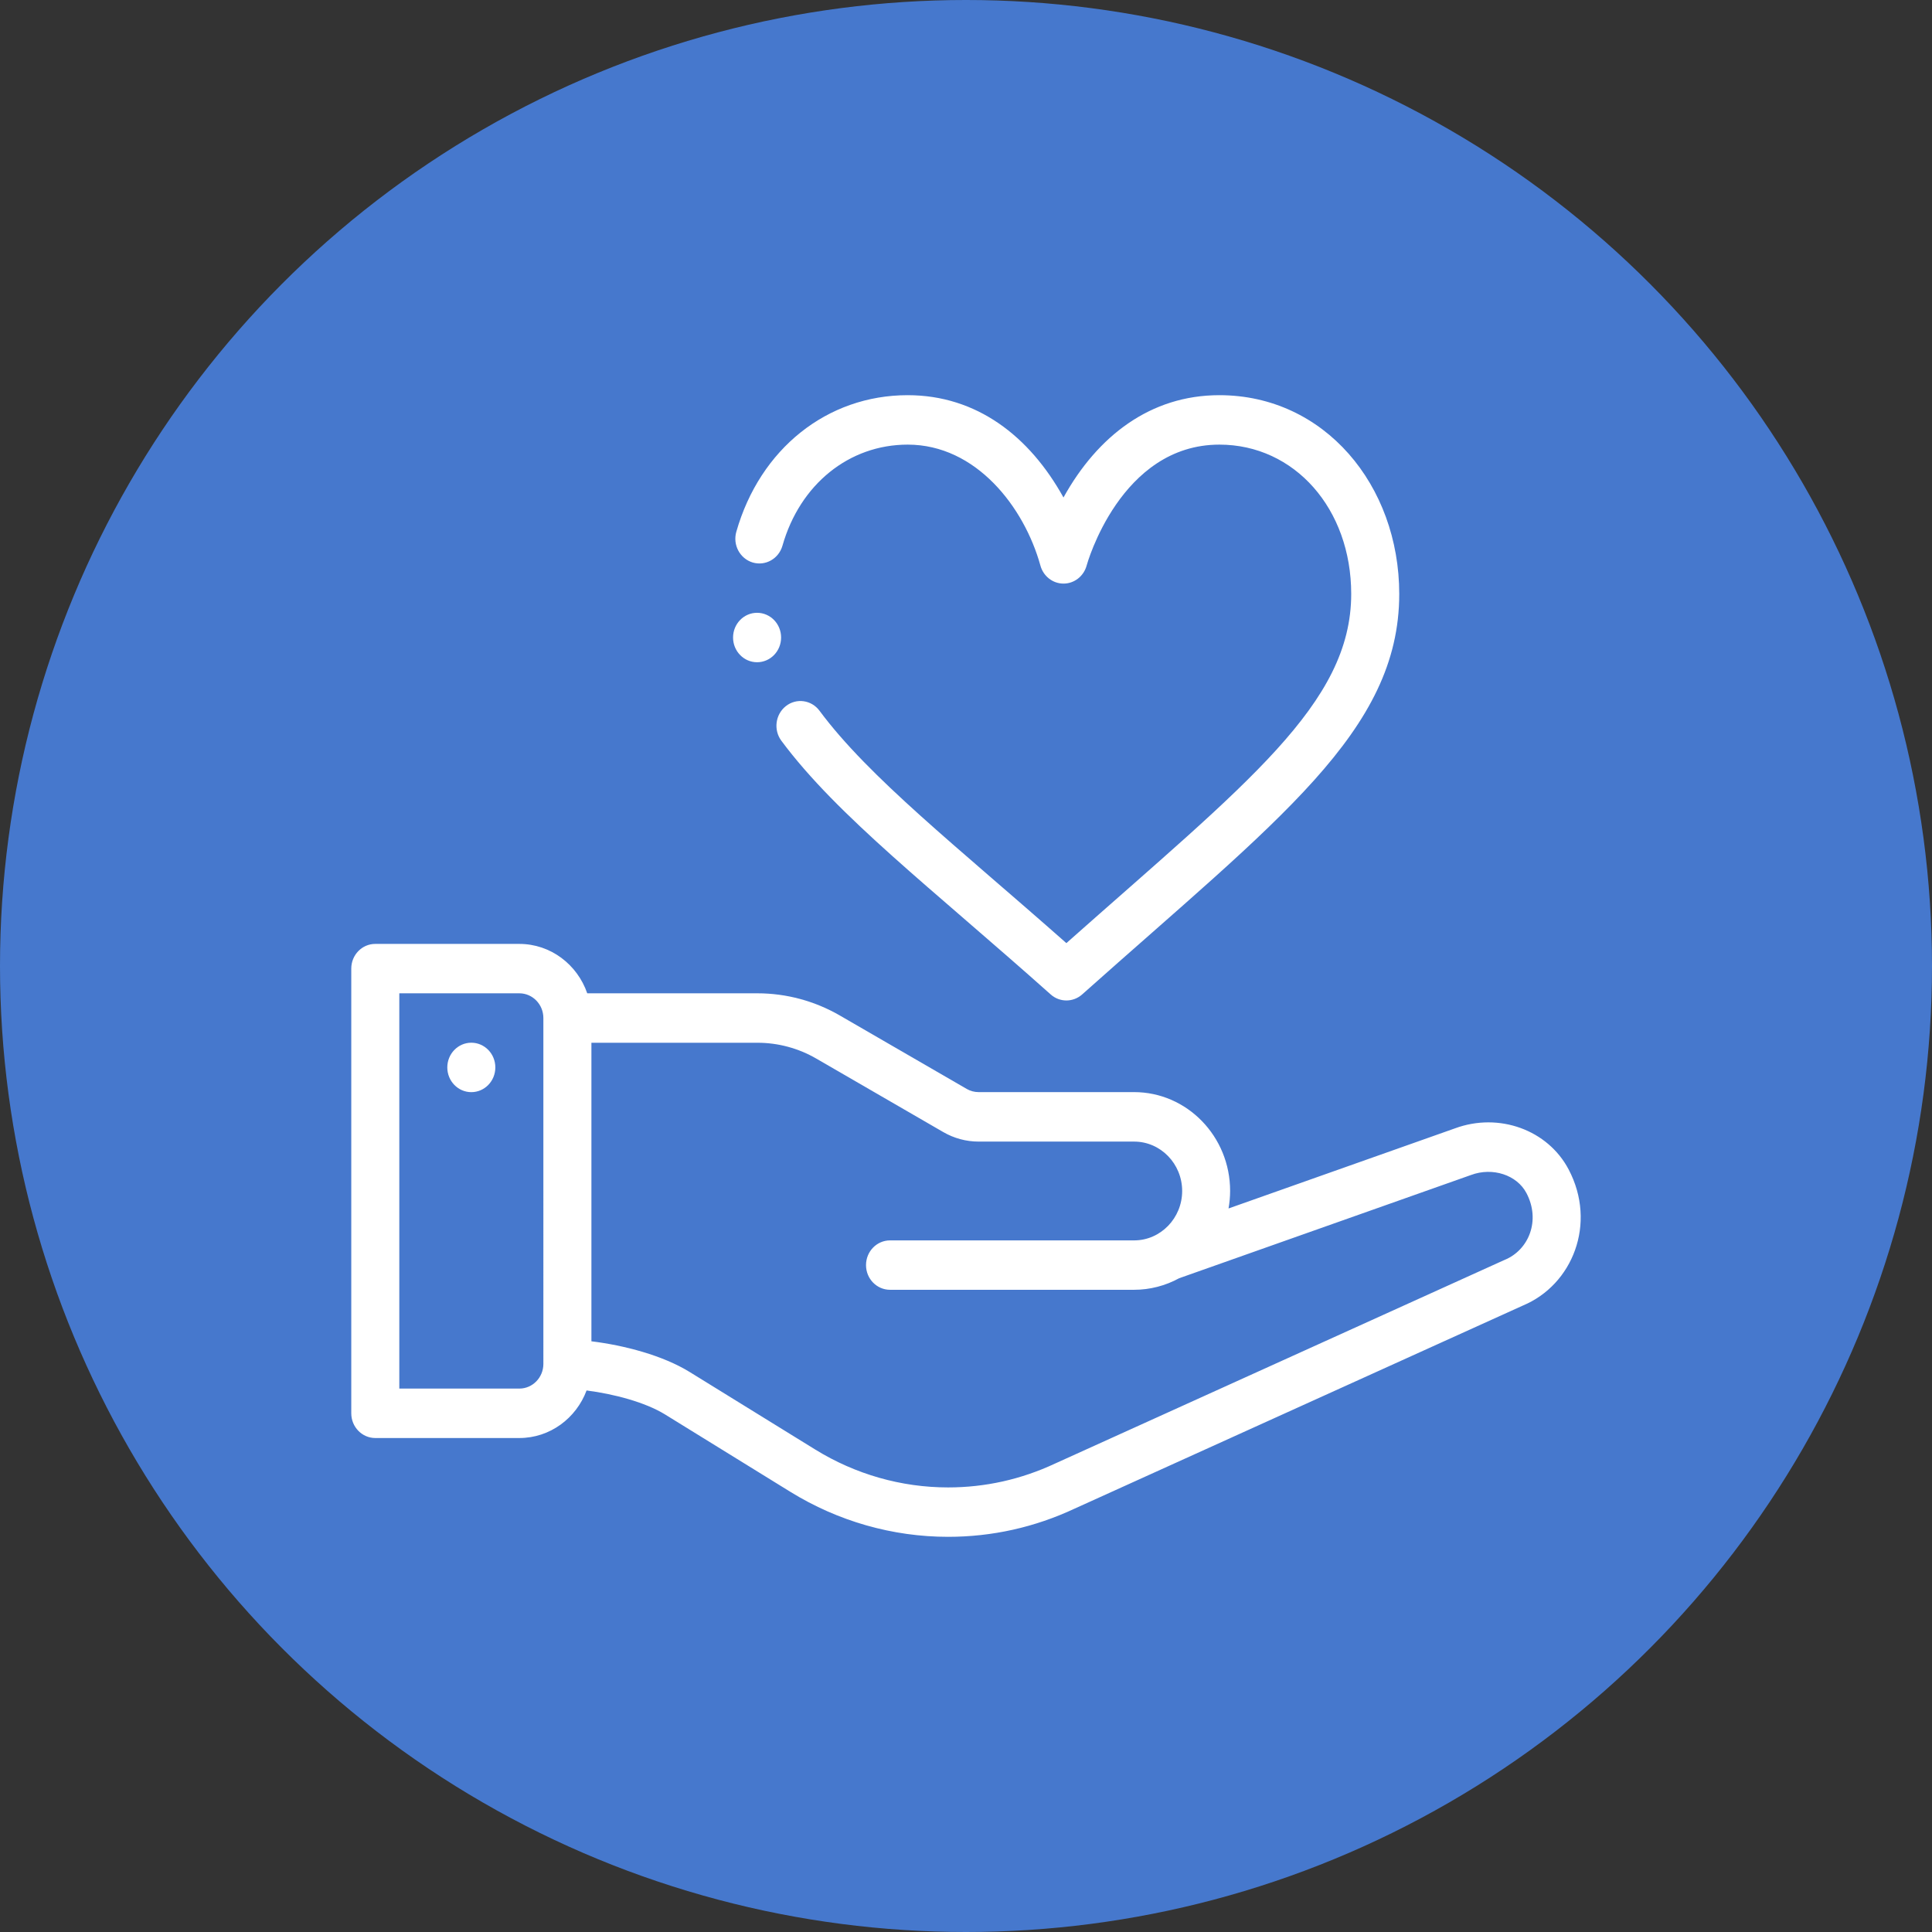
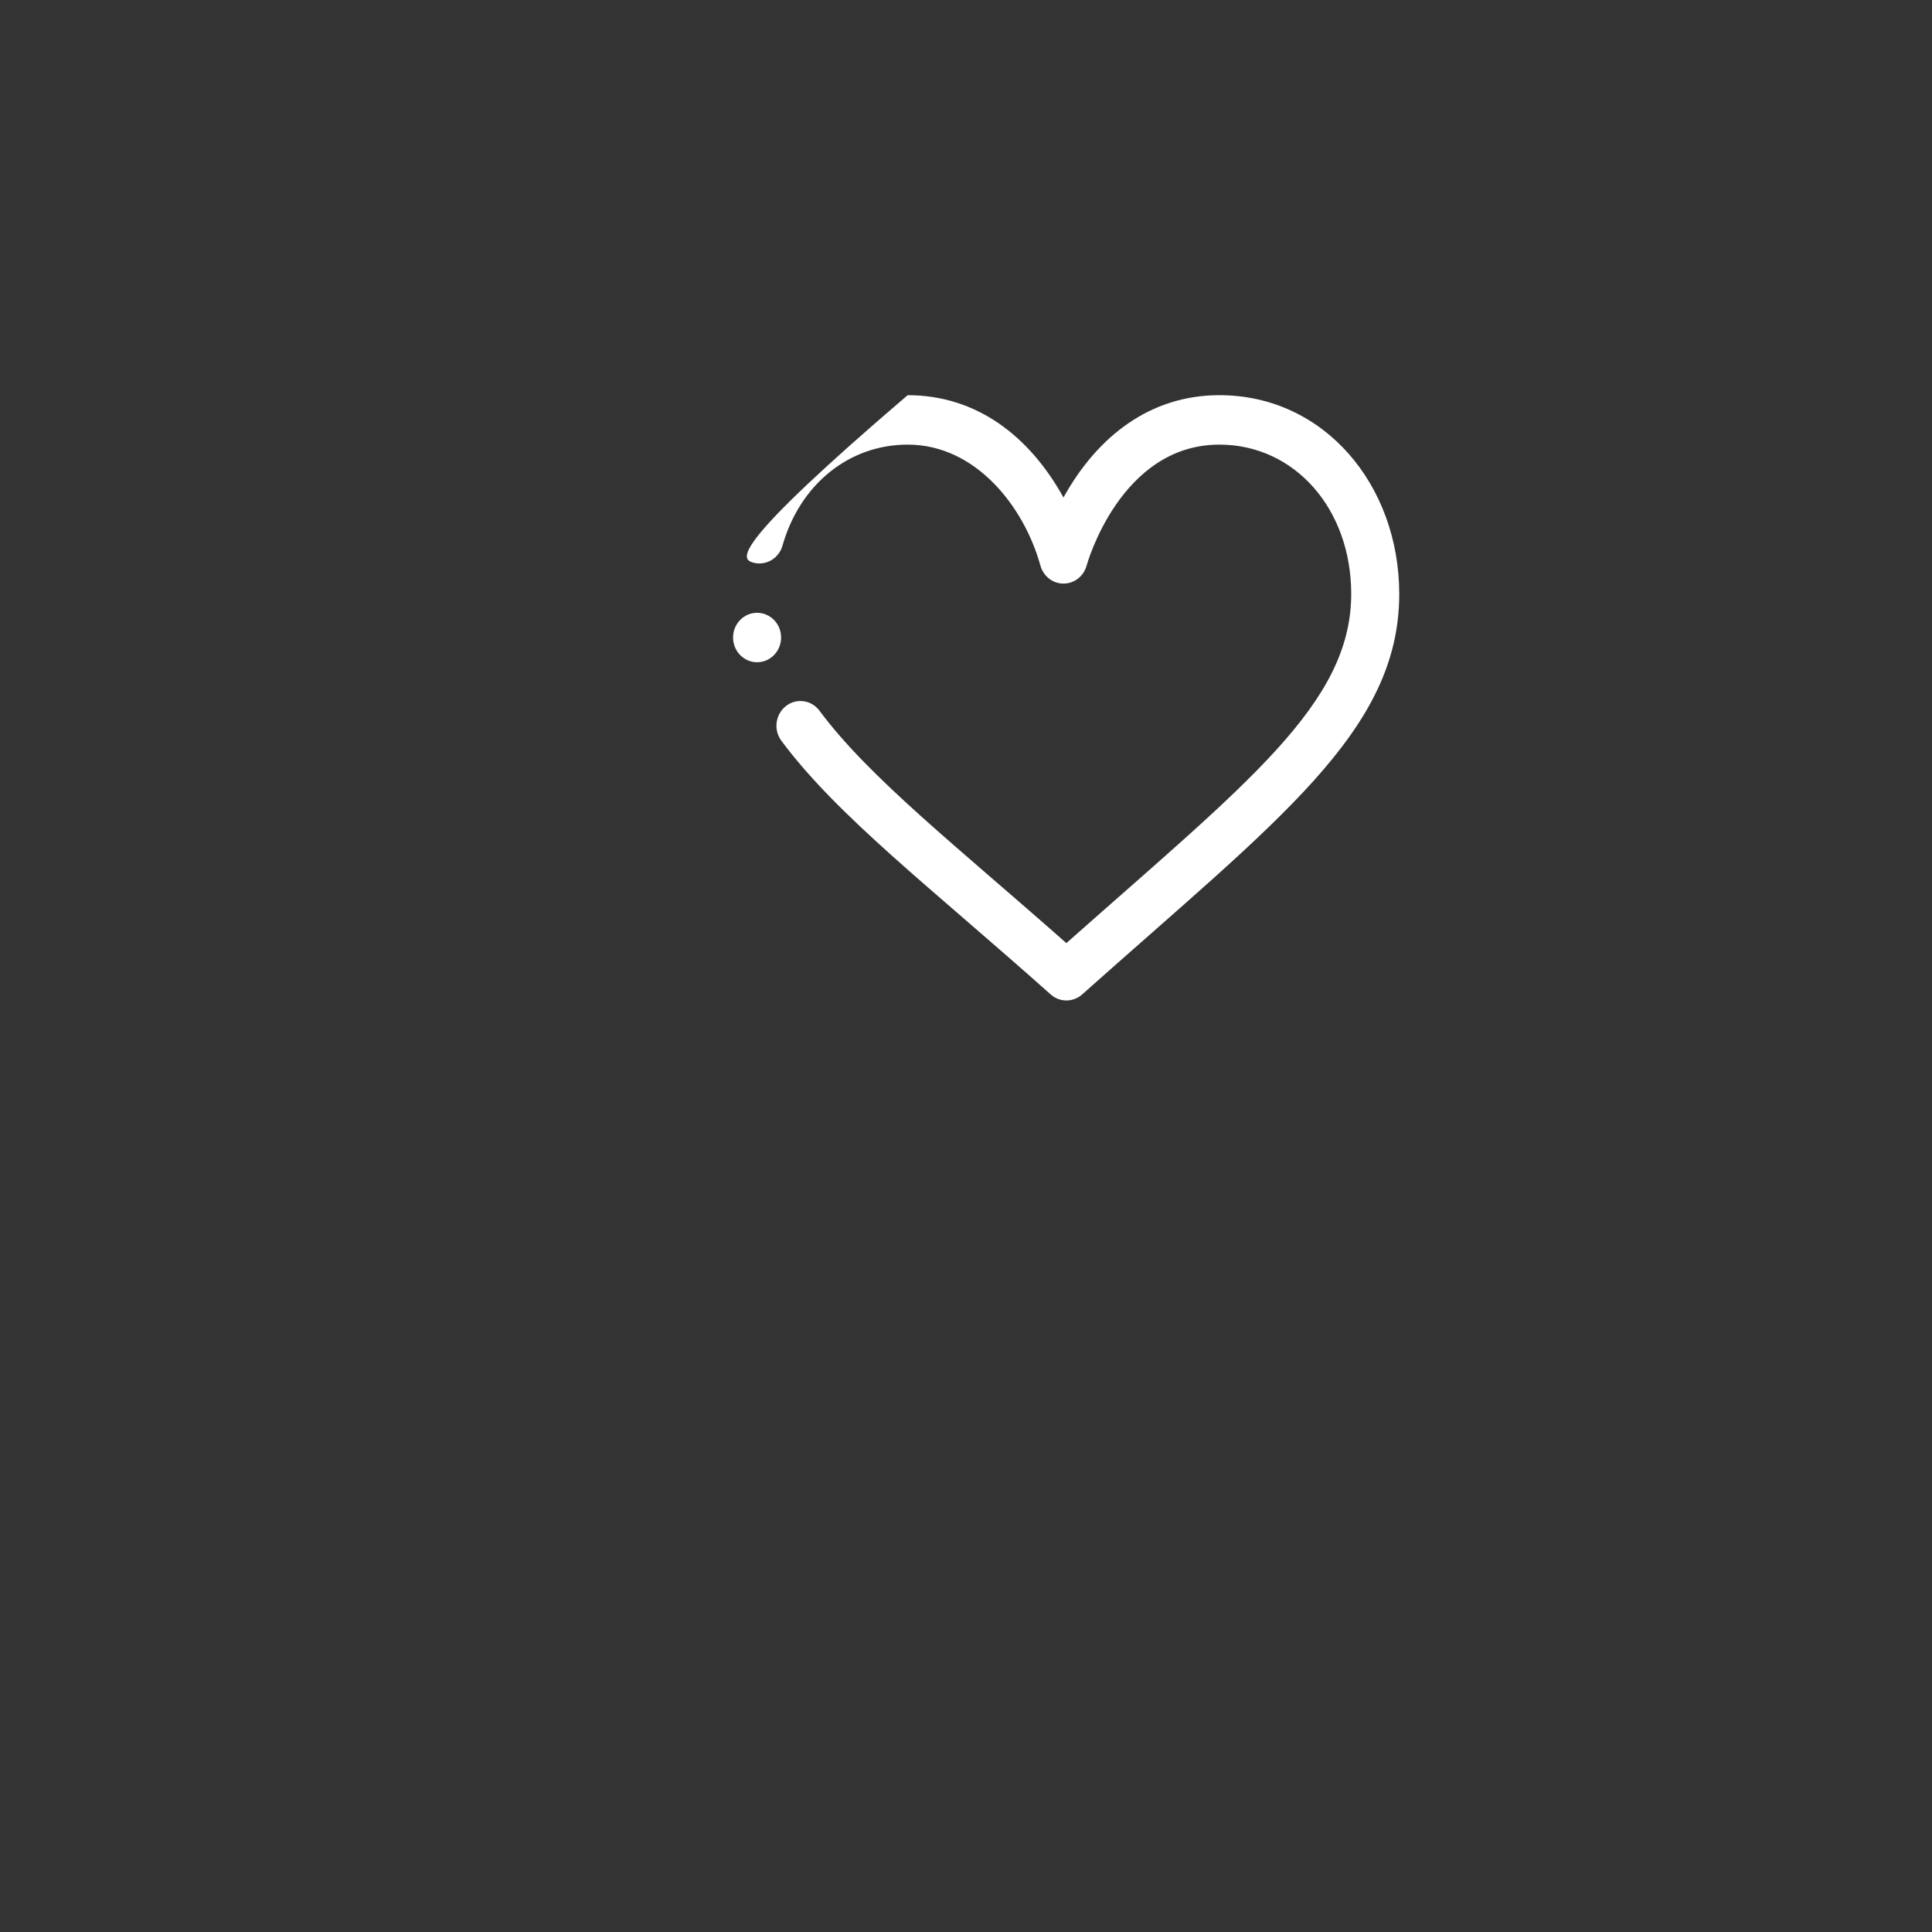
<svg xmlns="http://www.w3.org/2000/svg" version="1.1" id="レイヤー_1" x="0px" y="0px" width="44px" height="44px" viewBox="0 0 44 44" style="enable-background:new 0 0 44 44;" xml:space="preserve">
  <rect x="0" y="0" width="44" height="44" fill="#333333" stroke="none" />
  <style type="text/css">
	.st0{fill:#E22632;}
	.st1{fill:#4678CD;}
	.st2{fill:#FFFFFF;}
</style>
-   <circle id="楕円形_600_32_" class="st1" cx="22" cy="22" r="22" />
  <g>
-     <path class="st2" d="M10.734,23.747c-0.302,0-0.547,0.252-0.547,0.563c0,0.311,0.245,0.563,0.547,0.563   c0.302,0,0.547-0.252,0.547-0.563C11.281,23.999,11.036,23.747,10.734,23.747z" />
-     <path class="st2" d="M35.726,26.636c-0.475-0.905-1.589-1.308-2.591-0.938l-5.156,1.824c0.023-0.131,0.036-0.264,0.036-0.399   c0-1.241-0.981-2.251-2.188-2.251h-3.542c-0.094,0-0.187-0.025-0.268-0.072l-2.889-1.672c-0.571-0.331-1.22-0.506-1.877-0.506   h-3.877c-0.226-0.655-0.834-1.125-1.546-1.125H8.547C8.245,21.496,8,21.748,8,22.059v10.128c0,0.311,0.245,0.563,0.547,0.563h3.281   c0.697,0,1.294-0.45,1.531-1.083c0.619,0.079,1.335,0.268,1.785,0.545l2.86,1.766C19.088,34.646,20.329,35,21.592,35   c1.001,0,1.972-0.216,2.884-0.643l10.207-4.624C35.814,29.261,36.372,27.866,35.726,26.636z M12.375,31.064   c-0.001,0.309-0.246,0.56-0.547,0.56H9.094v-9.002h2.734c0.301,0,0.547,0.252,0.547,0.563V31.064z M34.268,28.693   c-0.006,0.002-0.012,0.005-0.017,0.007c0,0-10.222,4.631-10.224,4.632c-0.77,0.36-1.589,0.543-2.434,0.543   c-1.066,0-2.111-0.298-3.025-0.862l-2.86-1.766c-0.612-0.378-1.489-0.608-2.239-0.7v-6.799h3.783c0.469,0,0.933,0.125,1.341,0.362   l2.889,1.672c0.245,0.142,0.523,0.217,0.805,0.217h3.542c0.603,0,1.094,0.505,1.094,1.125c0,0.618-0.491,1.125-1.094,1.125h-5.559   c-0.302,0-0.547,0.252-0.547,0.563c0,0.311,0.245,0.562,0.547,0.562h5.559c0.359,0,0.712-0.092,1.025-0.263   c0,0,6.647-2.351,6.649-2.352c0.49-0.182,1.044-0.001,1.261,0.413C35.09,27.791,34.821,28.465,34.268,28.693z" />
-     <path class="st2" d="M17.141,12.81c0.29,0.087,0.594-0.084,0.679-0.382c0.398-1.399,1.518-2.302,2.852-2.302   c1.56,0,2.654,1.425,3.022,2.752c0.066,0.244,0.281,0.413,0.527,0.413c0.246,0,0.461-0.169,0.527-0.413   c0.007-0.028,0.767-2.752,3.023-2.752c1.712,0,3.002,1.462,3.002,3.401c0,2.503-2.378,4.307-6.487,7.952   c-2.503-2.212-4.492-3.769-5.622-5.292c-0.183-0.247-0.526-0.295-0.766-0.106c-0.24,0.189-0.286,0.542-0.103,0.789   c1.274,1.717,3.425,3.362,6.134,5.778c0.103,0.092,0.231,0.137,0.358,0.137s0.255-0.046,0.358-0.137   c4.462-3.979,7.222-5.992,7.222-9.121C31.866,11.051,30.163,9,27.77,9c-1.571,0-2.775,0.932-3.55,2.33   C23.447,9.935,22.245,9,20.671,9c-1.832,0-3.363,1.221-3.902,3.111C16.684,12.41,16.851,12.722,17.141,12.81z" />
+     <path class="st2" d="M17.141,12.81c0.29,0.087,0.594-0.084,0.679-0.382c0.398-1.399,1.518-2.302,2.852-2.302   c1.56,0,2.654,1.425,3.022,2.752c0.066,0.244,0.281,0.413,0.527,0.413c0.246,0,0.461-0.169,0.527-0.413   c0.007-0.028,0.767-2.752,3.023-2.752c1.712,0,3.002,1.462,3.002,3.401c0,2.503-2.378,4.307-6.487,7.952   c-2.503-2.212-4.492-3.769-5.622-5.292c-0.183-0.247-0.526-0.295-0.766-0.106c-0.24,0.189-0.286,0.542-0.103,0.789   c1.274,1.717,3.425,3.362,6.134,5.778c0.103,0.092,0.231,0.137,0.358,0.137s0.255-0.046,0.358-0.137   c4.462-3.979,7.222-5.992,7.222-9.121C31.866,11.051,30.163,9,27.77,9c-1.571,0-2.775,0.932-3.55,2.33   C23.447,9.935,22.245,9,20.671,9C16.684,12.41,16.851,12.722,17.141,12.81z" />
    <path class="st2" d="M17.242,15.082c0.302,0,0.547-0.252,0.547-0.563c0-0.311-0.245-0.563-0.547-0.563   c-0.302,0-0.547,0.252-0.547,0.563C16.695,14.83,16.94,15.082,17.242,15.082z" />
  </g>
</svg>